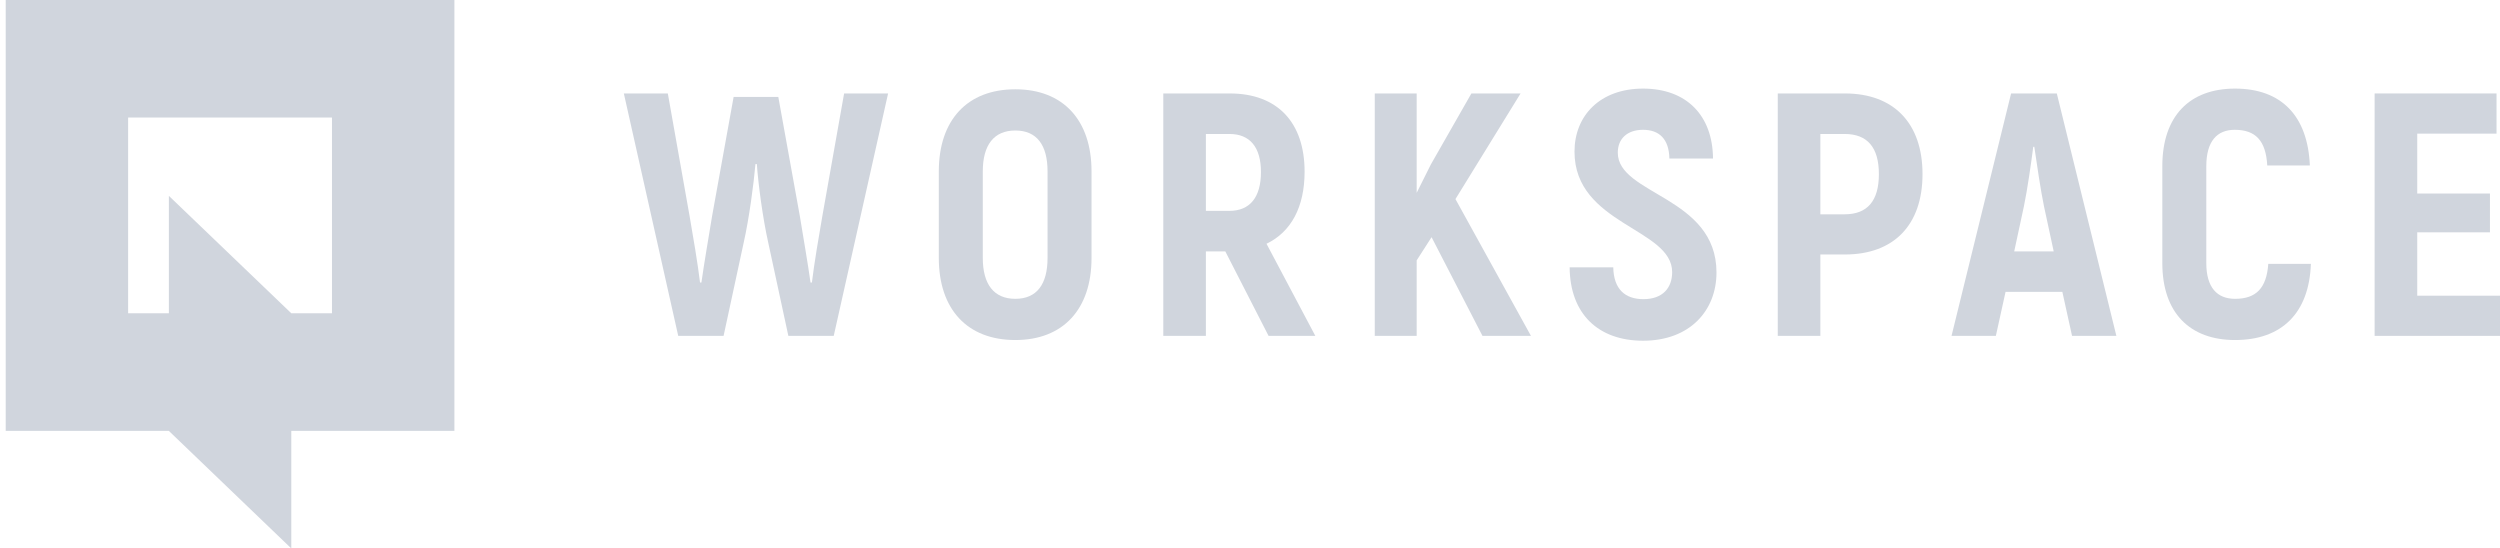
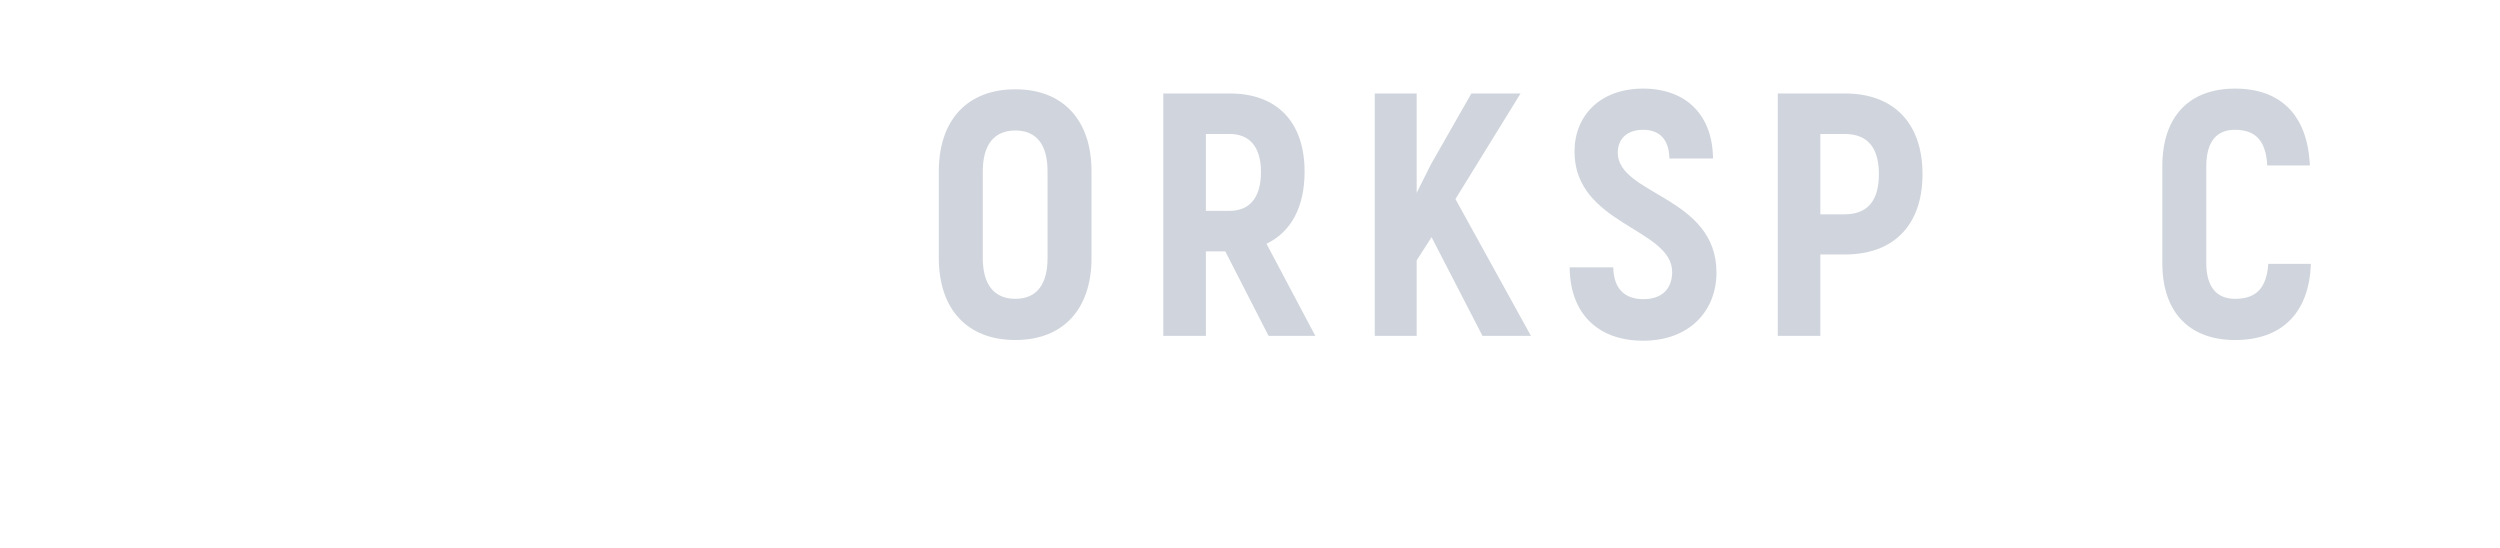
<svg xmlns="http://www.w3.org/2000/svg" width="155" height="34" viewBox="0 0 155 34" fill="none">
-   <path d="M20.582 19.423V7.287H7.944V19.423H10.47V12.143L18.06 19.423H20.586H20.582ZM18.057 34L10.466 26.713H0.354V0H28.173V26.713H18.06V34H18.057Z" fill="#D0D5DD" />
-   <path d="M52.335 5.794L50.982 13.416C50.789 14.511 50.467 16.422 50.338 17.517H50.252C50.102 16.422 49.779 14.554 49.586 13.373L48.255 6.008H45.485L44.154 13.373C43.961 14.554 43.639 16.422 43.488 17.517H43.402C43.273 16.422 42.951 14.511 42.758 13.416L41.405 5.794H38.678L42.05 20.824H44.862L46.108 15.048C46.451 13.524 46.73 11.398 46.838 10.174H46.924C47.01 11.398 47.289 13.524 47.632 15.048L48.878 20.824H51.691L55.062 5.794H52.335Z" fill="#D0D5DD" />
  <path d="M62.951 21.082C65.914 21.082 67.675 19.171 67.675 15.993V10.625C67.675 7.447 65.914 5.536 62.951 5.536C59.967 5.536 58.206 7.447 58.206 10.625V15.993C58.206 19.171 59.967 21.082 62.951 21.082ZM62.951 18.527C61.62 18.527 60.933 17.625 60.933 15.993V10.625C60.933 8.993 61.62 8.091 62.951 8.091C64.282 8.091 64.948 8.993 64.948 10.625V15.993C64.948 17.625 64.282 18.527 62.951 18.527Z" fill="#D0D5DD" />
  <path d="M78.651 20.824H81.55L78.523 15.113C80.047 14.383 80.885 12.837 80.885 10.646C80.885 7.576 79.188 5.794 76.247 5.794H72.124V20.824H74.765V15.585H75.968L78.651 20.824ZM74.765 8.306H76.225C77.492 8.306 78.179 9.122 78.179 10.668C78.179 12.235 77.492 13.073 76.225 13.073H74.765V8.306Z" fill="#D0D5DD" />
  <path d="M91.913 20.824H94.919L90.238 12.343L94.275 5.794H91.226L88.714 10.195L87.834 11.956V5.794H85.235V20.824H87.834V16.143L88.757 14.705L91.913 20.824Z" fill="#D0D5DD" />
  <path d="M101.87 21.125C104.769 21.125 106.422 19.257 106.422 16.895C106.422 12.171 100.303 12.085 100.303 9.465C100.303 8.607 100.882 8.048 101.87 8.048C102.879 8.048 103.48 8.628 103.502 9.831H106.207C106.186 7.146 104.554 5.493 101.87 5.493C99.207 5.493 97.619 7.168 97.619 9.401C97.619 13.932 103.674 14.146 103.674 16.873C103.674 17.84 103.094 18.548 101.892 18.548C100.754 18.548 100.045 17.925 100.023 16.573H97.318C97.34 19.471 99.1 21.125 101.87 21.125Z" fill="#D0D5DD" />
  <path d="M114.386 5.794H110.221V20.824H112.862V15.778H114.386C117.414 15.778 119.196 13.953 119.196 10.797C119.196 7.64 117.414 5.794 114.386 5.794ZM114.365 13.287H112.862V8.306H114.365C115.782 8.306 116.491 9.143 116.491 10.797C116.491 12.45 115.782 13.287 114.365 13.287Z" fill="#D0D5DD" />
-   <path d="M128.467 20.824H131.215L127.522 5.794H124.688L120.995 20.824H123.743L124.344 18.097H127.866L128.467 20.824ZM124.881 15.585L125.482 12.794C125.697 11.763 125.933 10.11 126.062 9.1H126.127C126.277 10.11 126.513 11.763 126.728 12.794L127.329 15.585H124.881Z" fill="#D0D5DD" />
  <path d="M138.573 21.082C141.472 21.082 143.168 19.407 143.275 16.358H140.634C140.527 17.861 139.883 18.527 138.573 18.527C137.456 18.527 136.791 17.818 136.791 16.315V10.303C136.791 8.757 137.456 8.048 138.552 8.048C139.84 8.048 140.484 8.714 140.57 10.26H143.211C143.082 7.189 141.45 5.493 138.573 5.493C135.76 5.493 134.064 7.189 134.064 10.303V16.315C134.064 19.407 135.782 21.082 138.573 21.082Z" fill="#D0D5DD" />
-   <path d="M149.868 18.333V14.404H154.377V11.999H149.868V8.285H154.785V5.794H147.227V20.824H155V18.333H149.868Z" fill="#D0D5DD" />
</svg>